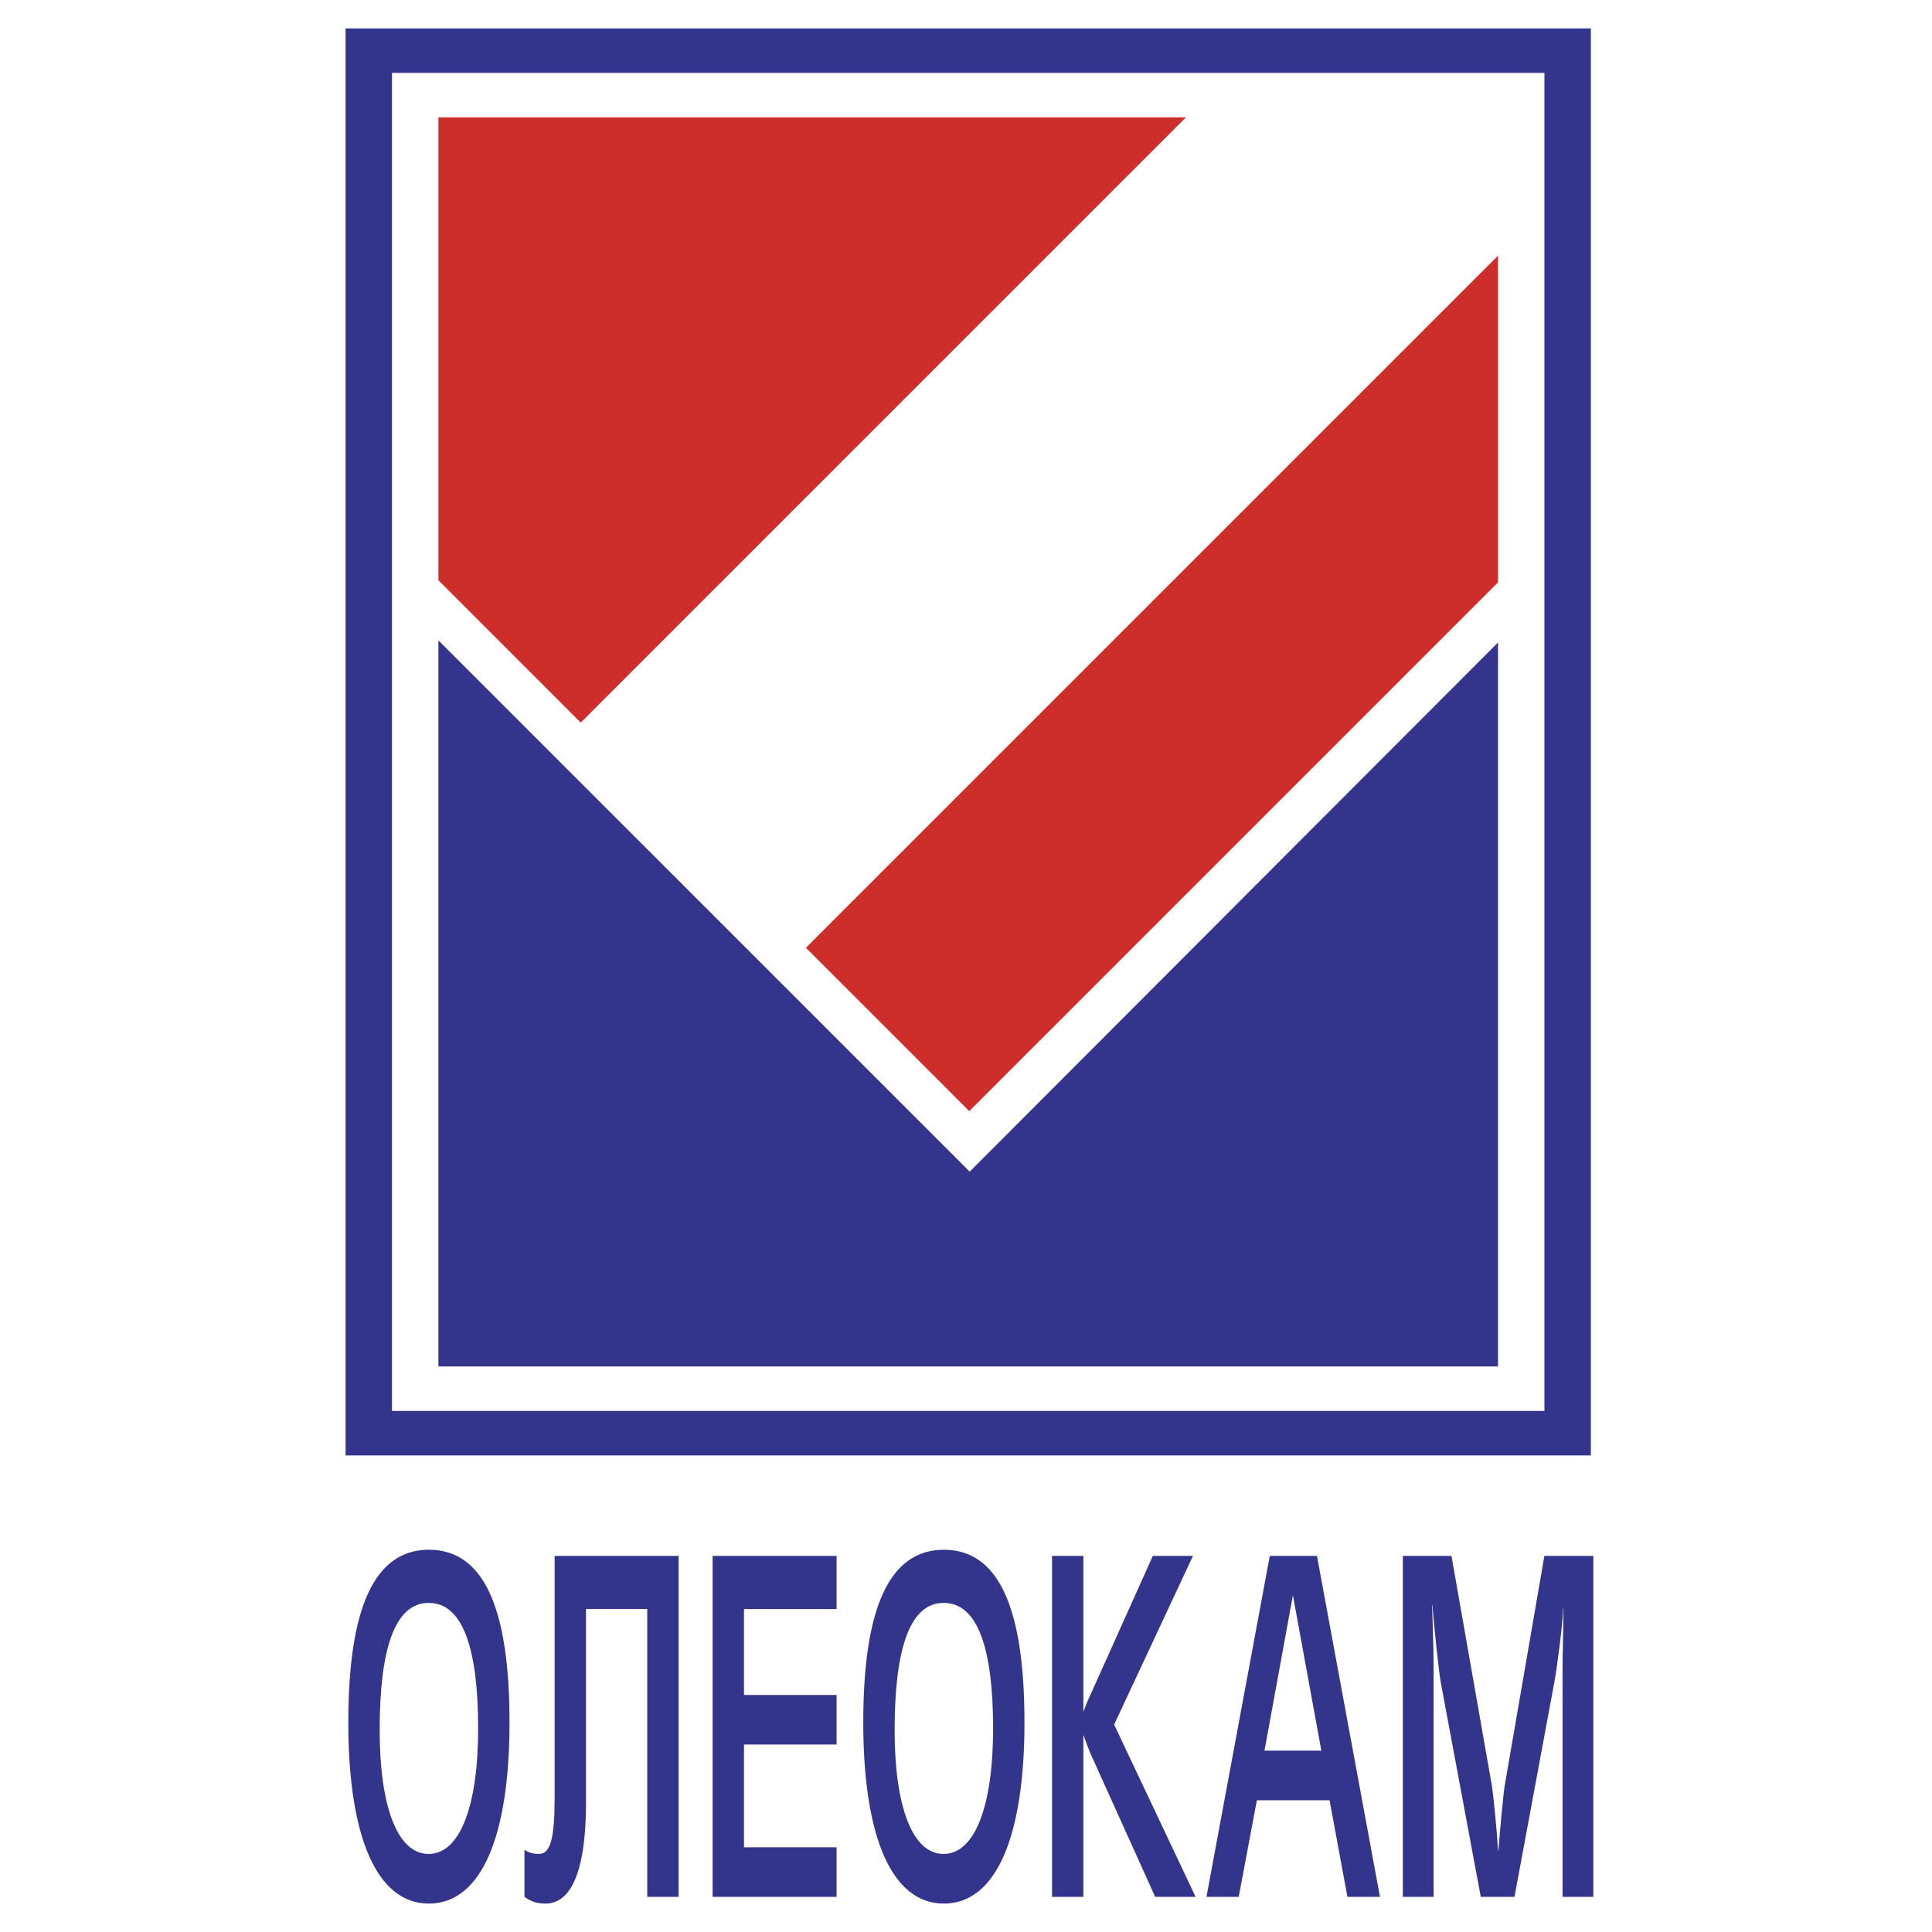
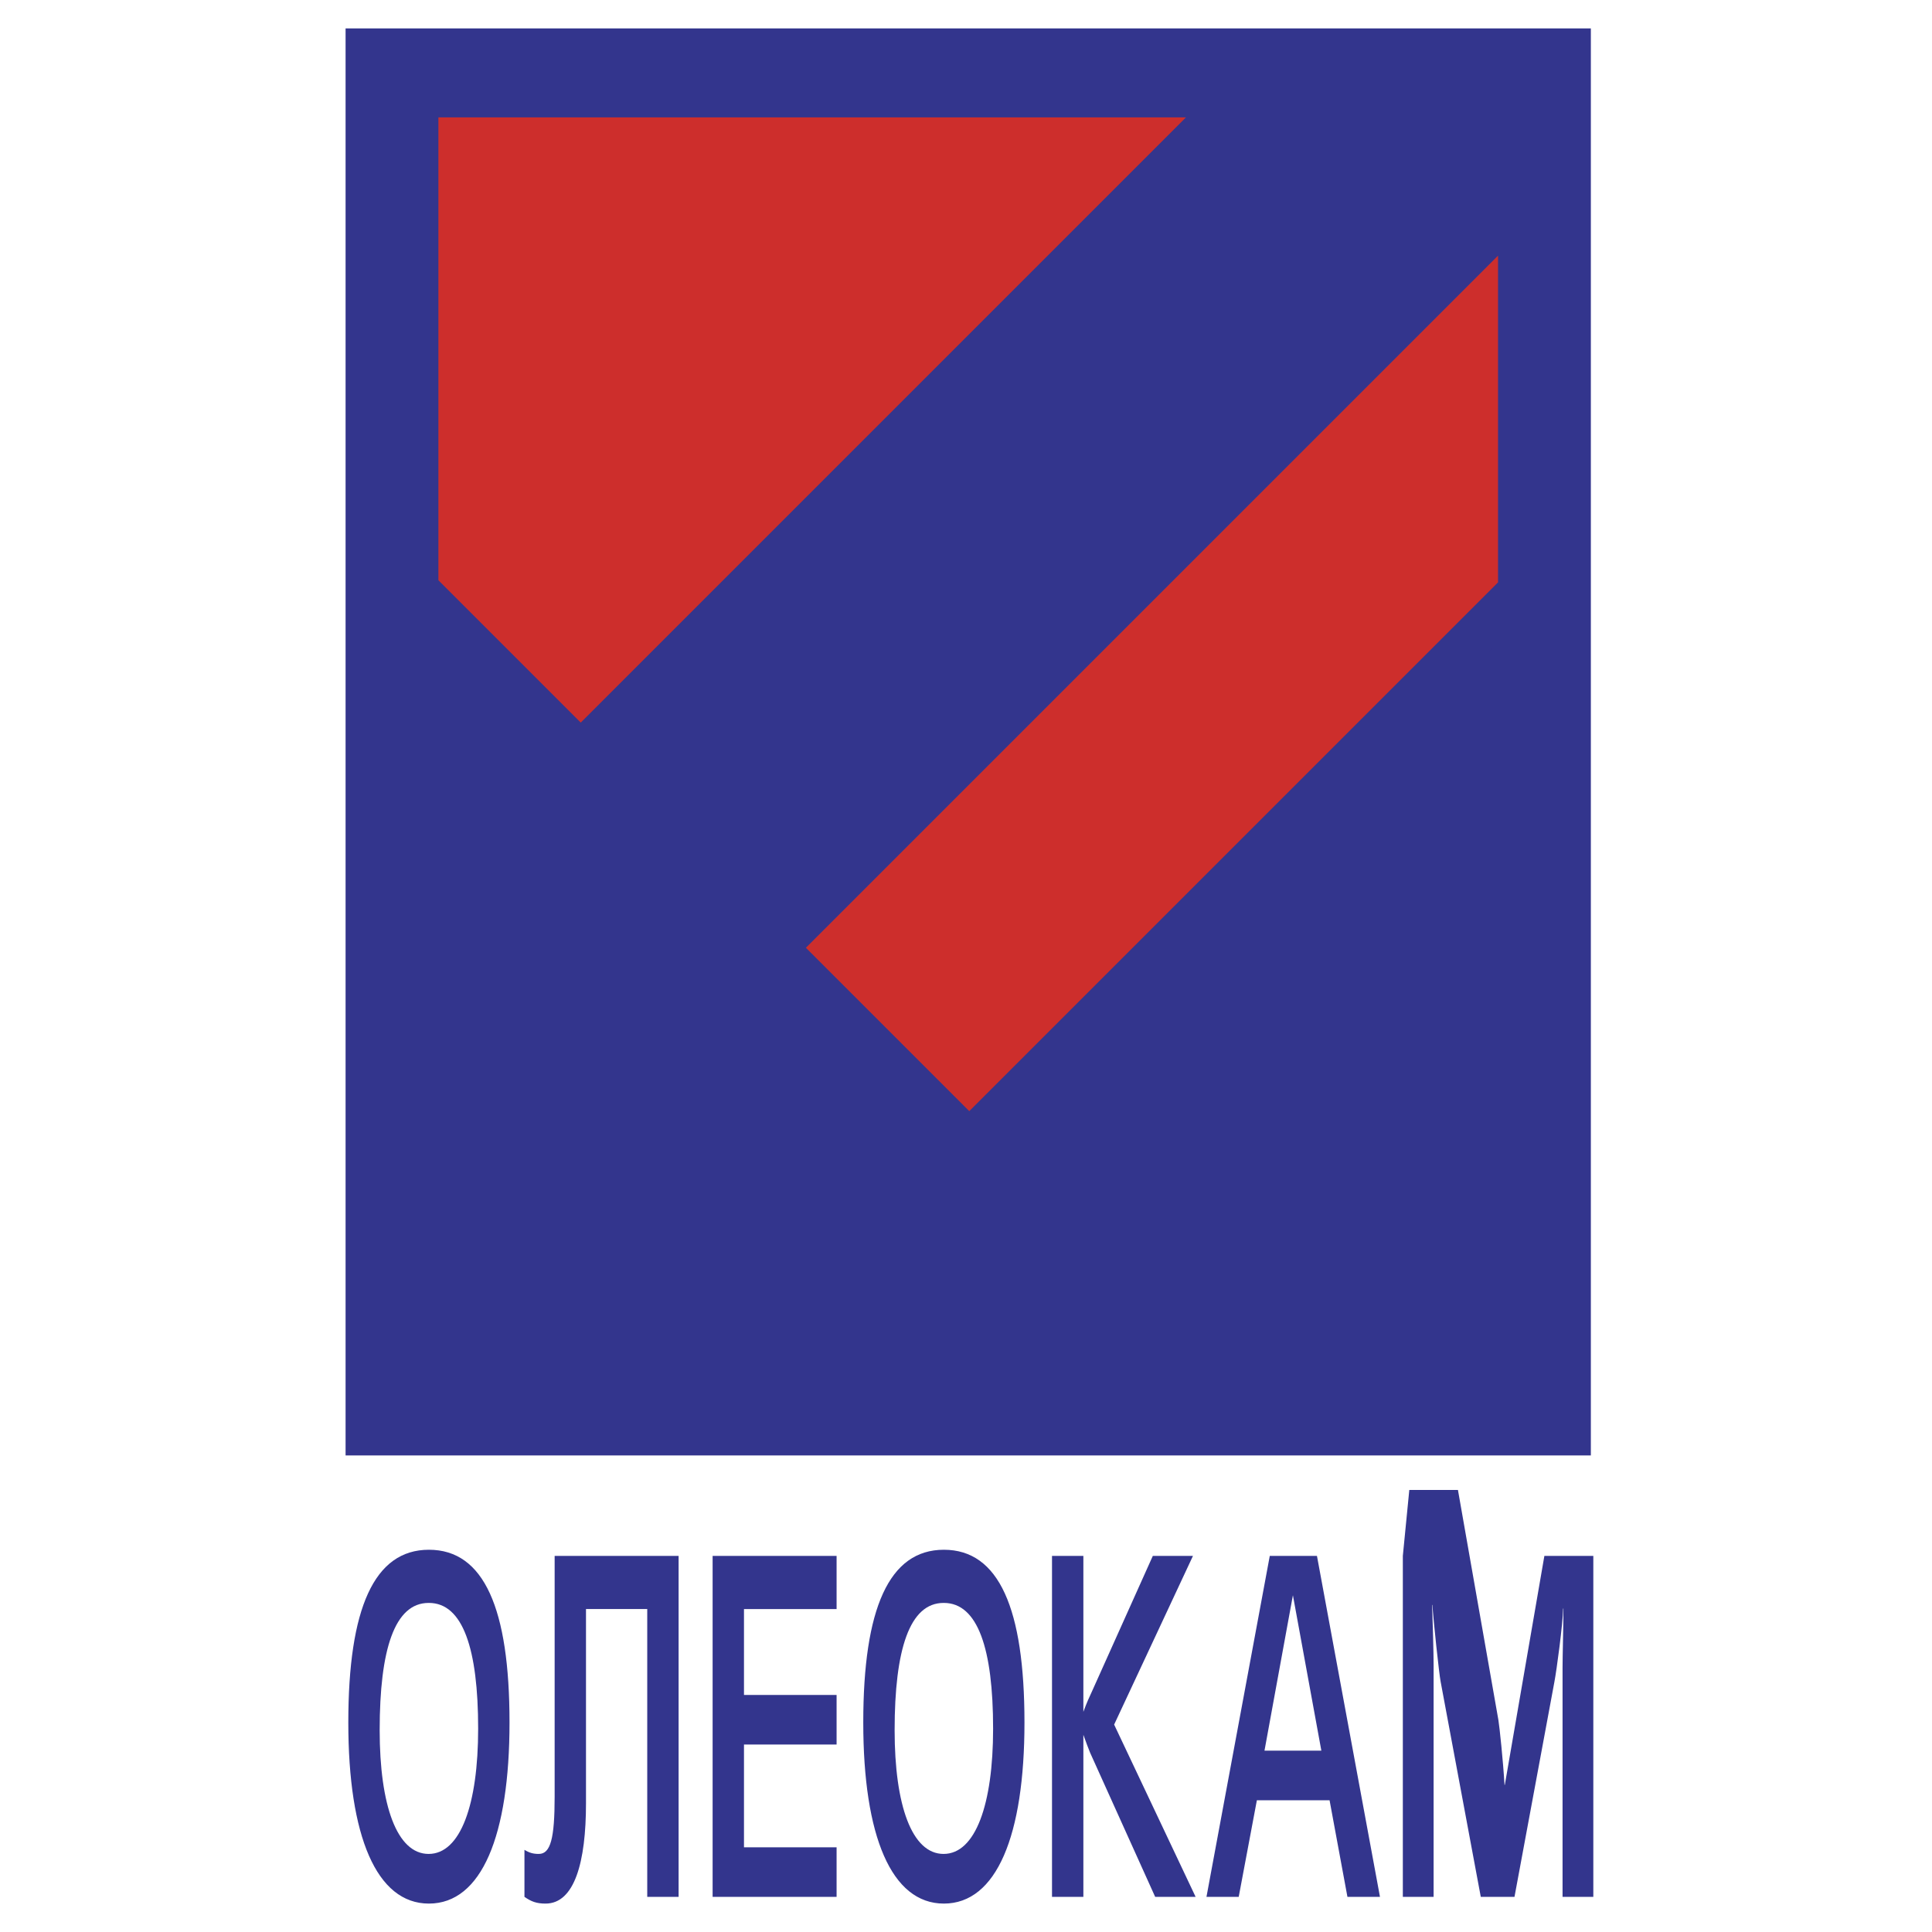
<svg xmlns="http://www.w3.org/2000/svg" width="2500" height="2500" viewBox="0 0 192.756 192.756">
  <g fill-rule="evenodd" clip-rule="evenodd">
    <path fill="#fff" d="M0 0h192.756v192.756H0V0z" />
    <path fill="#33358d" d="M34.479 2.834h124.24v142.375H34.479V2.834z" />
-     <path fill="#fff" d="M39.109 7.272h114.979v133.499H39.109V7.272z" />
    <path fill="#33358d" d="M149.459 64.099v72.235H43.739V63.889l53.008 53.007 52.712-52.797z" />
    <path fill="#cd2e2c" d="M80.405 94.56l69.054-69.054v32.598l-52.755 52.755L80.405 94.56zM43.739 11.709h74.587L57.94 72.095 43.739 57.894V11.709z" />
-     <path d="M42.792 154.619c-5.468 0-8.041 5.865-8.041 17.238 0 11.324 2.807 18.064 8.041 18.064 5.264 0 8.042-6.793 8.042-18.064 0-11.373-2.544-17.238-8.042-17.238zm0 5.305c3.392 0 4.913 4.59 4.913 12.547 0 7.549-1.754 12.496-4.942 12.496-3.158 0-4.883-4.846-4.883-12.344 0-8.059 1.491-12.699 4.883-12.699h.029zM55.337 155.232v24.021c0 4.182-.409 5.713-1.579 5.713-.556 0-.936-.104-1.433-.408v4.691c.672.467 1.199.672 2.105.672 2.895 0 4.035-4.141 4.035-10.006v-19.381h6.111v28.715h3.129v-34.018H55.337v.001zM71.098 189.25h12.369v-4.947h-9.24v-10.252h9.24v-4.947h-9.24v-8.569h9.24v-5.303H71.098v34.018zM94.169 154.619c-5.468 0-8.041 5.865-8.041 17.238 0 11.324 2.807 18.064 8.041 18.064 5.263 0 8.042-6.793 8.042-18.064 0-11.373-2.545-17.238-8.042-17.238zm0 5.305c3.392 0 4.913 4.59 4.913 12.547 0 7.549-1.756 12.496-4.942 12.496-3.158 0-4.883-4.846-4.883-12.344 0-8.059 1.492-12.699 4.883-12.699h.029zM108.088 155.232h-3.129v34.018h3.129v-16.168c.322.867.439 1.225.672 1.785l6.492 14.383h4.035l-8.129-17.188 7.865-16.83h-4.006l-6.023 13.412c-.352.766-.525 1.123-.906 2.143v-15.555zM126.686 155.232l-6.316 34.018h3.217l1.812-9.639h7.252l1.783 9.639h3.246l-6.287-34.018h-4.707zm5.146 19.432h-5.674l2.836-15.506 2.838 15.506zM139.961 155.232v34.018h3.07v-23.154c0-1.174-.088-4.234-.146-5.969h.029c.088 1.48.672 6.938.818 7.65l4.006 21.473h3.363l3.977-21.422c.234-1.223.848-5.812.877-7.344h.029c0 1.633-.088 4.744-.088 5.916v22.85h3.07v-34.018h-4.883l-3.947 22.848c-.146.816-.469 4.387-.645 6.58h-.029c-.145-2.449-.496-5.764-.613-6.479l-4.035-22.949h-4.853z" fill="#33358d" />
+     <path d="M42.792 154.619c-5.468 0-8.041 5.865-8.041 17.238 0 11.324 2.807 18.064 8.041 18.064 5.264 0 8.042-6.793 8.042-18.064 0-11.373-2.544-17.238-8.042-17.238zm0 5.305c3.392 0 4.913 4.59 4.913 12.547 0 7.549-1.754 12.496-4.942 12.496-3.158 0-4.883-4.846-4.883-12.344 0-8.059 1.491-12.699 4.883-12.699h.029zM55.337 155.232v24.021c0 4.182-.409 5.713-1.579 5.713-.556 0-.936-.104-1.433-.408v4.691c.672.467 1.199.672 2.105.672 2.895 0 4.035-4.141 4.035-10.006v-19.381h6.111v28.715h3.129v-34.018H55.337v.001zM71.098 189.25h12.369v-4.947h-9.24v-10.252h9.24v-4.947h-9.24v-8.569h9.24v-5.303H71.098v34.018zM94.169 154.619c-5.468 0-8.041 5.865-8.041 17.238 0 11.324 2.807 18.064 8.041 18.064 5.263 0 8.042-6.793 8.042-18.064 0-11.373-2.545-17.238-8.042-17.238zm0 5.305c3.392 0 4.913 4.59 4.913 12.547 0 7.549-1.756 12.496-4.942 12.496-3.158 0-4.883-4.846-4.883-12.344 0-8.059 1.492-12.699 4.883-12.699h.029zM108.088 155.232h-3.129v34.018h3.129v-16.168c.322.867.439 1.225.672 1.785l6.492 14.383h4.035l-8.129-17.188 7.865-16.83h-4.006l-6.023 13.412c-.352.766-.525 1.123-.906 2.143v-15.555zM126.686 155.232l-6.316 34.018h3.217l1.812-9.639h7.252l1.783 9.639h3.246l-6.287-34.018h-4.707zm5.146 19.432h-5.674l2.836-15.506 2.838 15.506zM139.961 155.232v34.018h3.07v-23.154c0-1.174-.088-4.234-.146-5.969h.029c.088 1.48.672 6.938.818 7.65l4.006 21.473h3.363l3.977-21.422c.234-1.223.848-5.812.877-7.344h.029c0 1.633-.088 4.744-.088 5.916v22.85h3.07v-34.018h-4.883l-3.947 22.848h-.029c-.145-2.449-.496-5.764-.613-6.479l-4.035-22.949h-4.853z" fill="#33358d" />
  </g>
</svg>